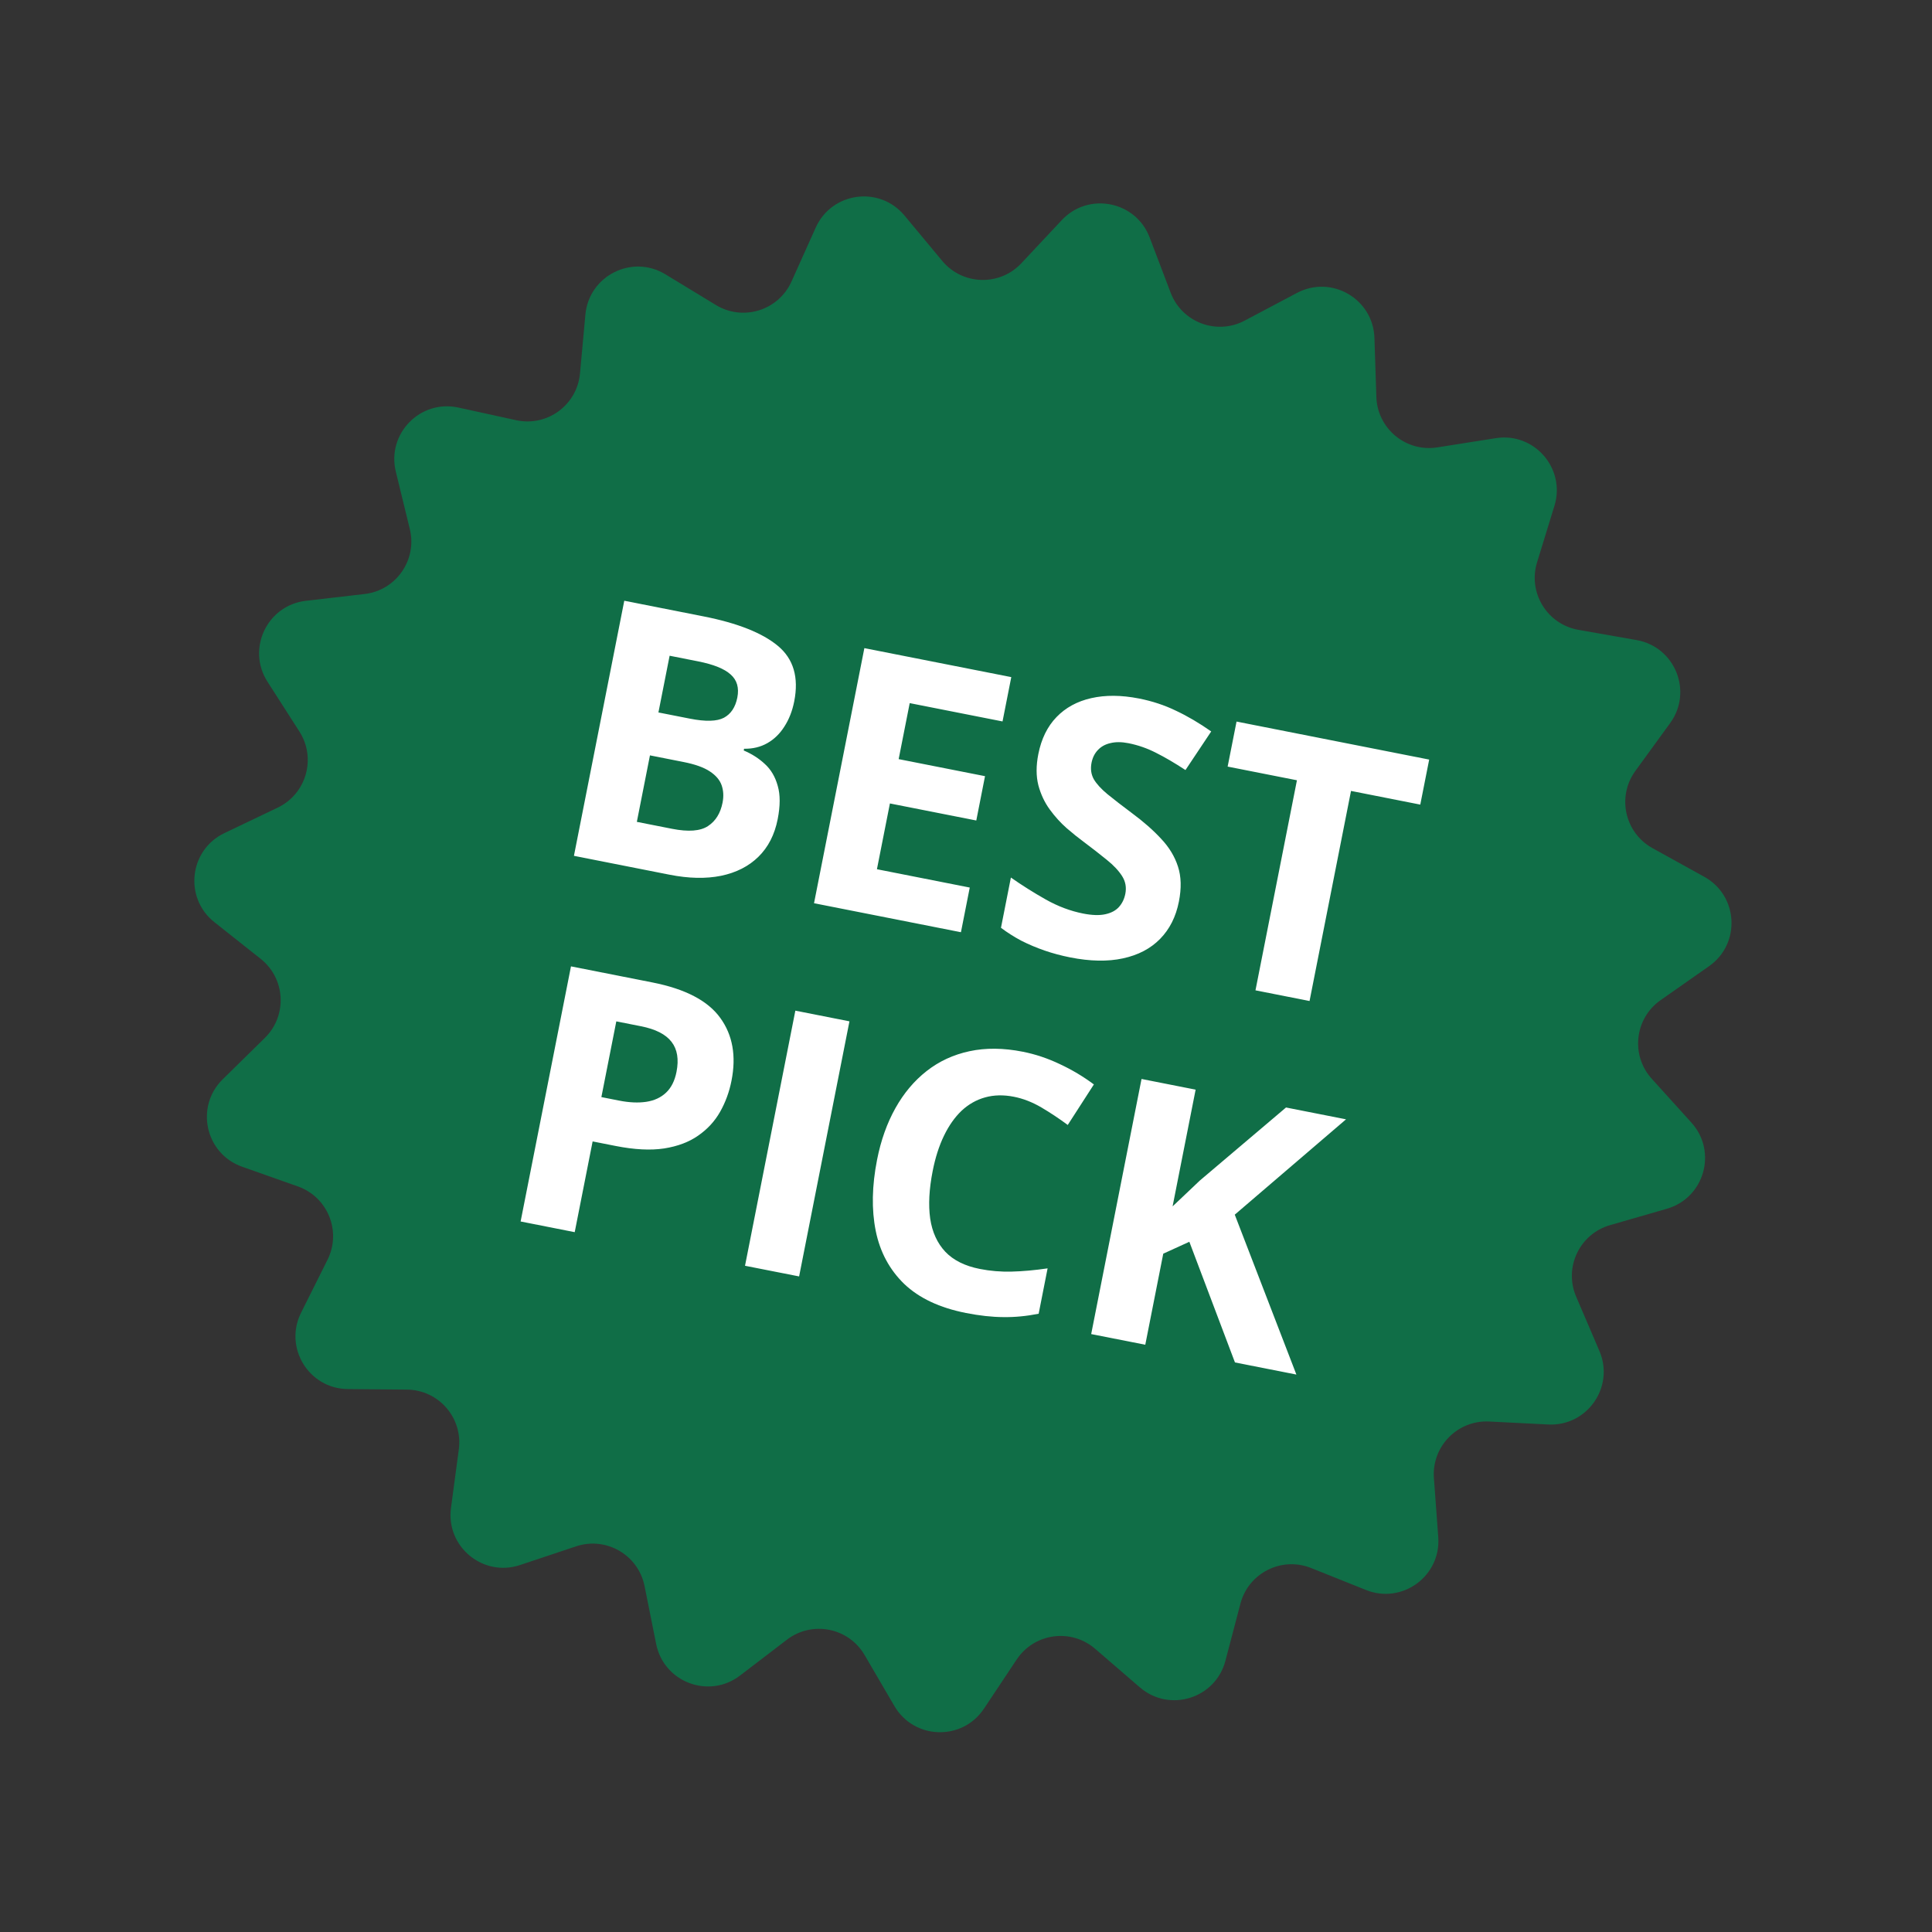
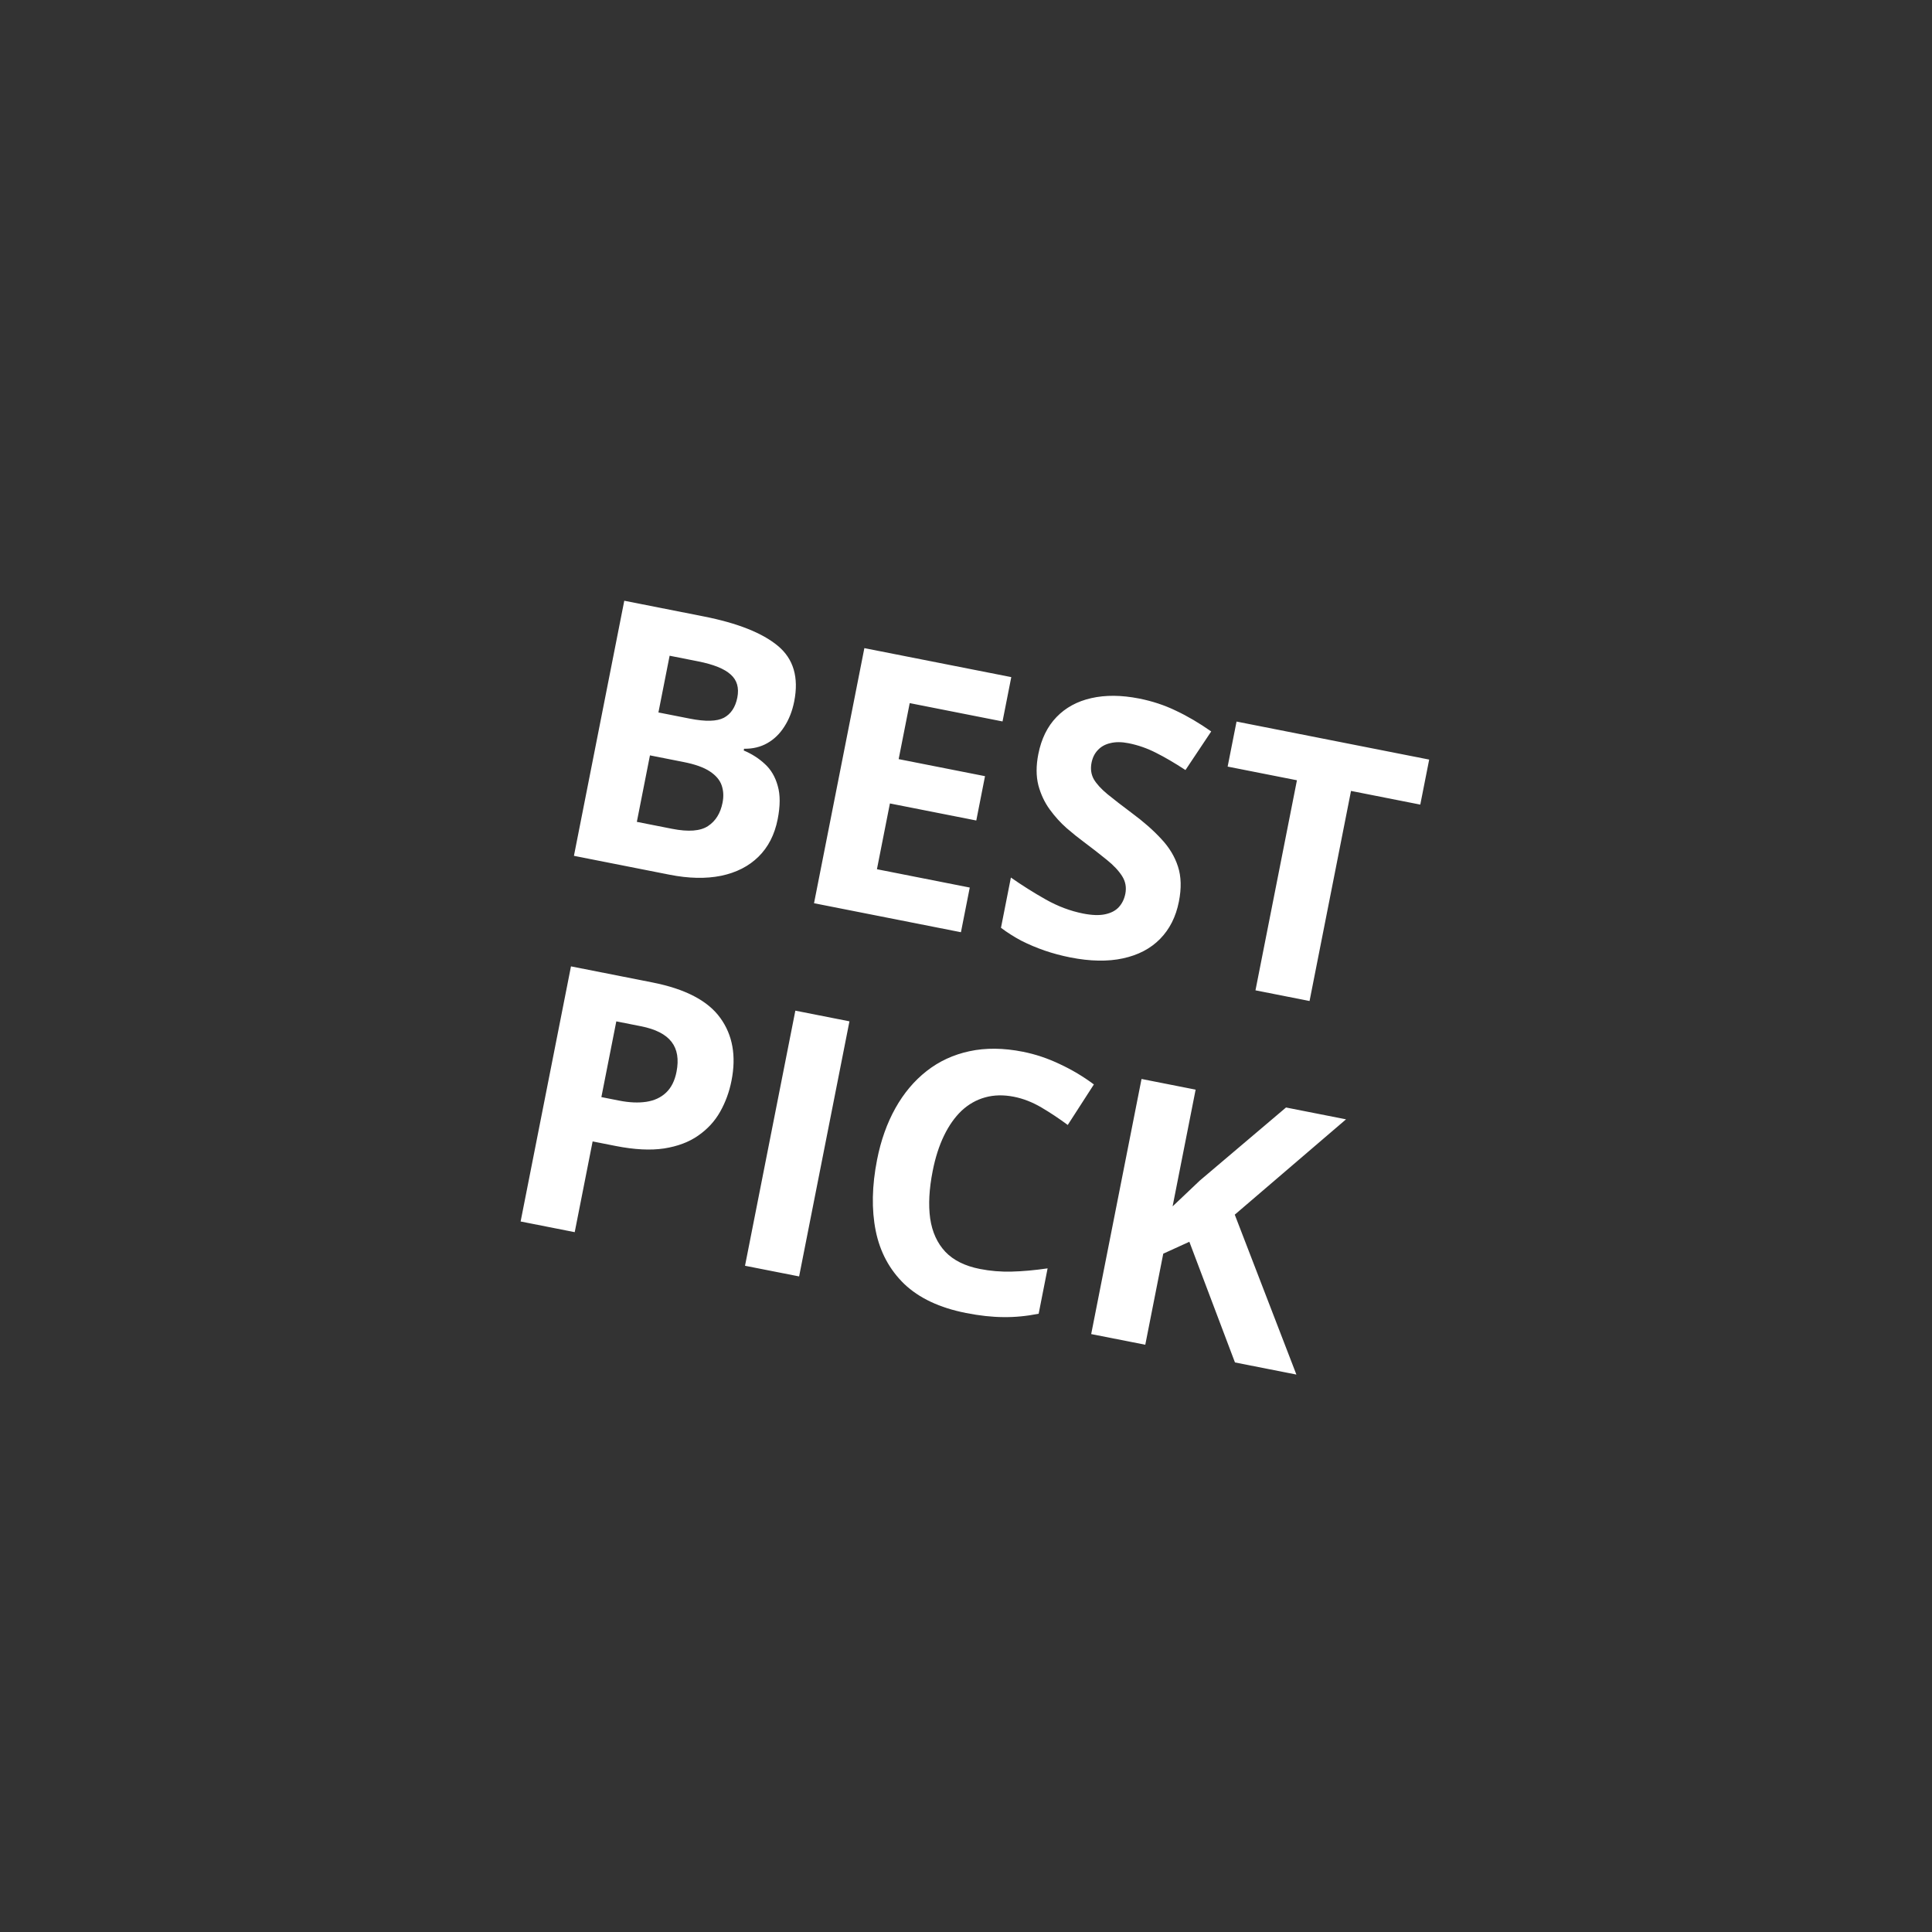
<svg xmlns="http://www.w3.org/2000/svg" fill="none" viewBox="0 0 89 89" height="89" width="89">
  <rect x="0" y="0" width="89" height="89" fill="#333333" stroke="none" />
-   <path fill="#106E47" d="M48.912 10.14C50.142 8.828 52.321 9.258 52.96 10.939L53.928 13.485C54.447 14.851 56.047 15.454 57.339 14.769L59.746 13.494C61.335 12.653 63.256 13.767 63.315 15.564L63.404 18.286C63.451 19.748 64.769 20.837 66.213 20.609L68.903 20.185C70.679 19.904 72.135 21.582 71.607 23.301L70.807 25.904C70.377 27.302 71.27 28.76 72.71 29.014L75.392 29.486C77.163 29.798 77.995 31.857 76.937 33.311L75.335 35.514C74.475 36.696 74.846 38.365 76.126 39.072L78.509 40.39C80.083 41.26 80.201 43.478 78.728 44.51L76.498 46.073C75.301 46.912 75.109 48.611 76.09 49.695L77.917 51.715C79.123 53.049 78.514 55.185 76.787 55.683L74.169 56.438C72.764 56.842 72.032 58.387 72.607 59.731L73.679 62.235C74.387 63.888 73.118 65.711 71.322 65.621L68.602 65.484C67.141 65.411 65.947 66.634 66.055 68.092L66.255 70.808C66.388 72.602 64.596 73.914 62.926 73.245L60.398 72.233C59.041 71.69 57.514 72.459 57.142 73.873L56.45 76.507C55.993 78.246 53.872 78.905 52.51 77.731L50.448 75.953C49.34 74.998 47.646 75.229 46.836 76.446L45.326 78.713C44.329 80.21 42.109 80.144 41.202 78.591L39.828 76.24C39.091 74.977 37.414 74.646 36.252 75.534L34.088 77.188C32.659 78.279 30.581 77.496 30.227 75.733L29.692 73.063C29.404 71.629 27.925 70.772 26.538 71.234L23.954 72.096C22.249 72.664 20.537 71.249 20.775 69.467L21.136 66.767C21.329 65.318 20.209 64.027 18.747 64.014L16.023 63.989C14.225 63.973 13.066 62.079 13.87 60.471L15.087 58.034C15.741 56.726 15.101 55.141 13.722 54.654L11.154 53.747C9.458 53.148 8.977 50.98 10.259 49.719L12.202 47.811C13.245 46.786 13.154 45.079 12.008 44.17L9.874 42.479C8.465 41.362 8.714 39.154 10.336 38.379L12.793 37.204C14.112 36.574 14.581 34.929 13.792 33.698L12.322 31.405C11.352 29.891 12.304 27.884 14.09 27.677L16.796 27.364C18.248 27.196 19.225 25.793 18.879 24.373L18.234 21.727C17.808 19.98 19.36 18.391 21.116 18.775L23.777 19.357C25.205 19.67 26.584 18.66 26.718 17.204L26.967 14.492C27.132 12.701 29.115 11.702 30.652 12.636L32.979 14.051C34.229 14.81 35.861 14.303 36.461 12.969L37.577 10.485C38.314 8.845 40.514 8.544 41.664 9.926L43.406 12.02C44.342 13.144 46.05 13.194 47.05 12.127L48.912 10.14Z" />
  <path fill="white" d="M28.758 27.674L32.415 28.396C33.98 28.705 35.121 29.158 35.838 29.756C36.555 30.354 36.804 31.205 36.587 32.309C36.499 32.754 36.347 33.141 36.132 33.472C35.922 33.803 35.66 34.058 35.346 34.235C35.033 34.413 34.676 34.498 34.277 34.492L34.261 34.572C34.636 34.73 34.962 34.939 35.24 35.2C35.518 35.455 35.714 35.789 35.827 36.201C35.947 36.609 35.946 37.121 35.825 37.737C35.684 38.45 35.389 39.026 34.94 39.466C34.492 39.907 33.916 40.2 33.214 40.345C32.518 40.486 31.725 40.469 30.836 40.293L26.439 39.425L28.758 27.674ZM30.331 32.82L31.778 33.105C32.502 33.248 33.025 33.234 33.348 33.064C33.672 32.889 33.878 32.579 33.966 32.134C34.054 31.684 33.952 31.33 33.658 31.071C33.37 30.808 32.87 30.607 32.157 30.466L30.847 30.207L30.331 32.82ZM29.941 34.797L29.337 37.86L30.96 38.18C31.711 38.328 32.262 38.286 32.613 38.055C32.965 37.824 33.189 37.465 33.285 36.977C33.343 36.688 33.328 36.42 33.243 36.175C33.158 35.93 32.975 35.716 32.694 35.532C32.418 35.35 32.015 35.206 31.484 35.102L29.941 34.797ZM44.267 42.944L37.499 41.608L39.818 29.857L46.586 31.192L46.183 33.234L41.907 32.39L41.398 34.97L45.376 35.755L44.974 37.797L40.995 37.012L40.397 40.042L44.673 40.886L44.267 42.944ZM54.307 41.535C54.17 42.231 53.881 42.803 53.442 43.251C53.003 43.699 52.432 43.998 51.728 44.149C51.03 44.301 50.221 44.286 49.299 44.104C48.892 44.023 48.498 43.918 48.117 43.787C47.742 43.657 47.385 43.506 47.046 43.334C46.713 43.157 46.402 42.959 46.111 42.74L46.568 40.425C47.076 40.781 47.611 41.118 48.172 41.435C48.733 41.751 49.309 41.968 49.898 42.084C50.305 42.164 50.643 42.175 50.91 42.117C51.183 42.059 51.395 41.948 51.544 41.783C51.694 41.617 51.792 41.414 51.84 41.173C51.898 40.878 51.849 40.607 51.691 40.359C51.534 40.111 51.3 39.861 50.987 39.61C50.68 39.36 50.331 39.088 49.938 38.793C49.69 38.611 49.423 38.397 49.138 38.151C48.853 37.9 48.593 37.612 48.356 37.287C48.12 36.962 47.945 36.591 47.833 36.173C47.727 35.752 47.726 35.273 47.832 34.737C47.971 34.035 48.25 33.467 48.67 33.032C49.09 32.597 49.623 32.307 50.269 32.161C50.922 32.012 51.656 32.018 52.471 32.178C53.082 32.299 53.649 32.486 54.172 32.74C54.702 32.989 55.243 33.307 55.796 33.695L54.61 35.473C54.112 35.147 53.66 34.882 53.255 34.68C52.85 34.472 52.426 34.324 51.981 34.236C51.67 34.175 51.395 34.173 51.155 34.232C50.916 34.285 50.723 34.392 50.574 34.552C50.427 34.706 50.33 34.901 50.283 35.137C50.228 35.416 50.262 35.667 50.385 35.892C50.514 36.112 50.725 36.343 51.017 36.585C51.314 36.827 51.686 37.115 52.132 37.448C52.676 37.85 53.13 38.249 53.492 38.643C53.86 39.033 54.118 39.46 54.266 39.923C54.415 40.381 54.429 40.918 54.307 41.535ZM60.326 46.113L57.835 45.621L59.745 35.944L56.553 35.314L56.963 33.24L65.837 34.991L65.427 37.065L62.236 36.435L60.326 46.113ZM30.056 45.258C31.573 45.557 32.615 46.103 33.182 46.894C33.751 47.68 33.923 48.644 33.697 49.785C33.596 50.299 33.421 50.777 33.172 51.218C32.925 51.653 32.589 52.018 32.163 52.313C31.743 52.609 31.22 52.806 30.593 52.905C29.968 52.999 29.227 52.961 28.369 52.792L27.3 52.581L26.475 56.761L23.983 56.269L26.303 44.517L30.056 45.258ZM29.525 47.275L28.391 47.051L27.703 50.539L28.523 50.701C28.989 50.793 29.406 50.811 29.773 50.756C30.14 50.7 30.444 50.56 30.683 50.334C30.922 50.108 31.083 49.789 31.164 49.377C31.278 48.798 31.202 48.338 30.936 47.995C30.67 47.648 30.2 47.408 29.525 47.275ZM34.32 58.309L36.639 46.557L39.131 47.049L36.812 58.8L34.32 58.309ZM46.704 50.523C46.227 50.429 45.786 50.439 45.379 50.553C44.979 50.664 44.618 50.868 44.297 51.167C43.982 51.467 43.712 51.85 43.486 52.318C43.26 52.785 43.086 53.327 42.965 53.944C42.801 54.774 42.762 55.504 42.85 56.134C42.943 56.759 43.177 57.27 43.549 57.666C43.923 58.058 44.453 58.321 45.139 58.456C45.616 58.55 46.103 58.591 46.601 58.578C47.105 58.566 47.657 58.516 48.259 58.429L47.847 60.519C47.285 60.63 46.743 60.682 46.221 60.674C45.698 60.671 45.123 60.608 44.496 60.484C43.285 60.245 42.338 59.799 41.654 59.146C40.976 58.489 40.539 57.674 40.341 56.699C40.145 55.72 40.166 54.627 40.404 53.421C40.579 52.532 40.861 51.741 41.248 51.049C41.635 50.357 42.115 49.787 42.688 49.338C43.261 48.889 43.919 48.584 44.663 48.425C45.407 48.265 46.224 48.273 47.114 48.449C47.698 48.564 48.267 48.755 48.822 49.02C49.382 49.281 49.905 49.593 50.391 49.956L49.187 51.823C48.789 51.527 48.383 51.258 47.969 51.014C47.554 50.771 47.133 50.607 46.704 50.523ZM59.72 63.321L56.89 62.763L54.789 57.204L53.587 57.752L52.759 61.947L50.267 61.456L52.586 49.704L55.078 50.196L54.017 55.573C54.228 55.376 54.437 55.178 54.644 54.979C54.85 54.78 55.059 54.582 55.27 54.385L59.242 51.018L62.007 51.563L56.881 55.955L59.72 63.321Z" />
</svg>